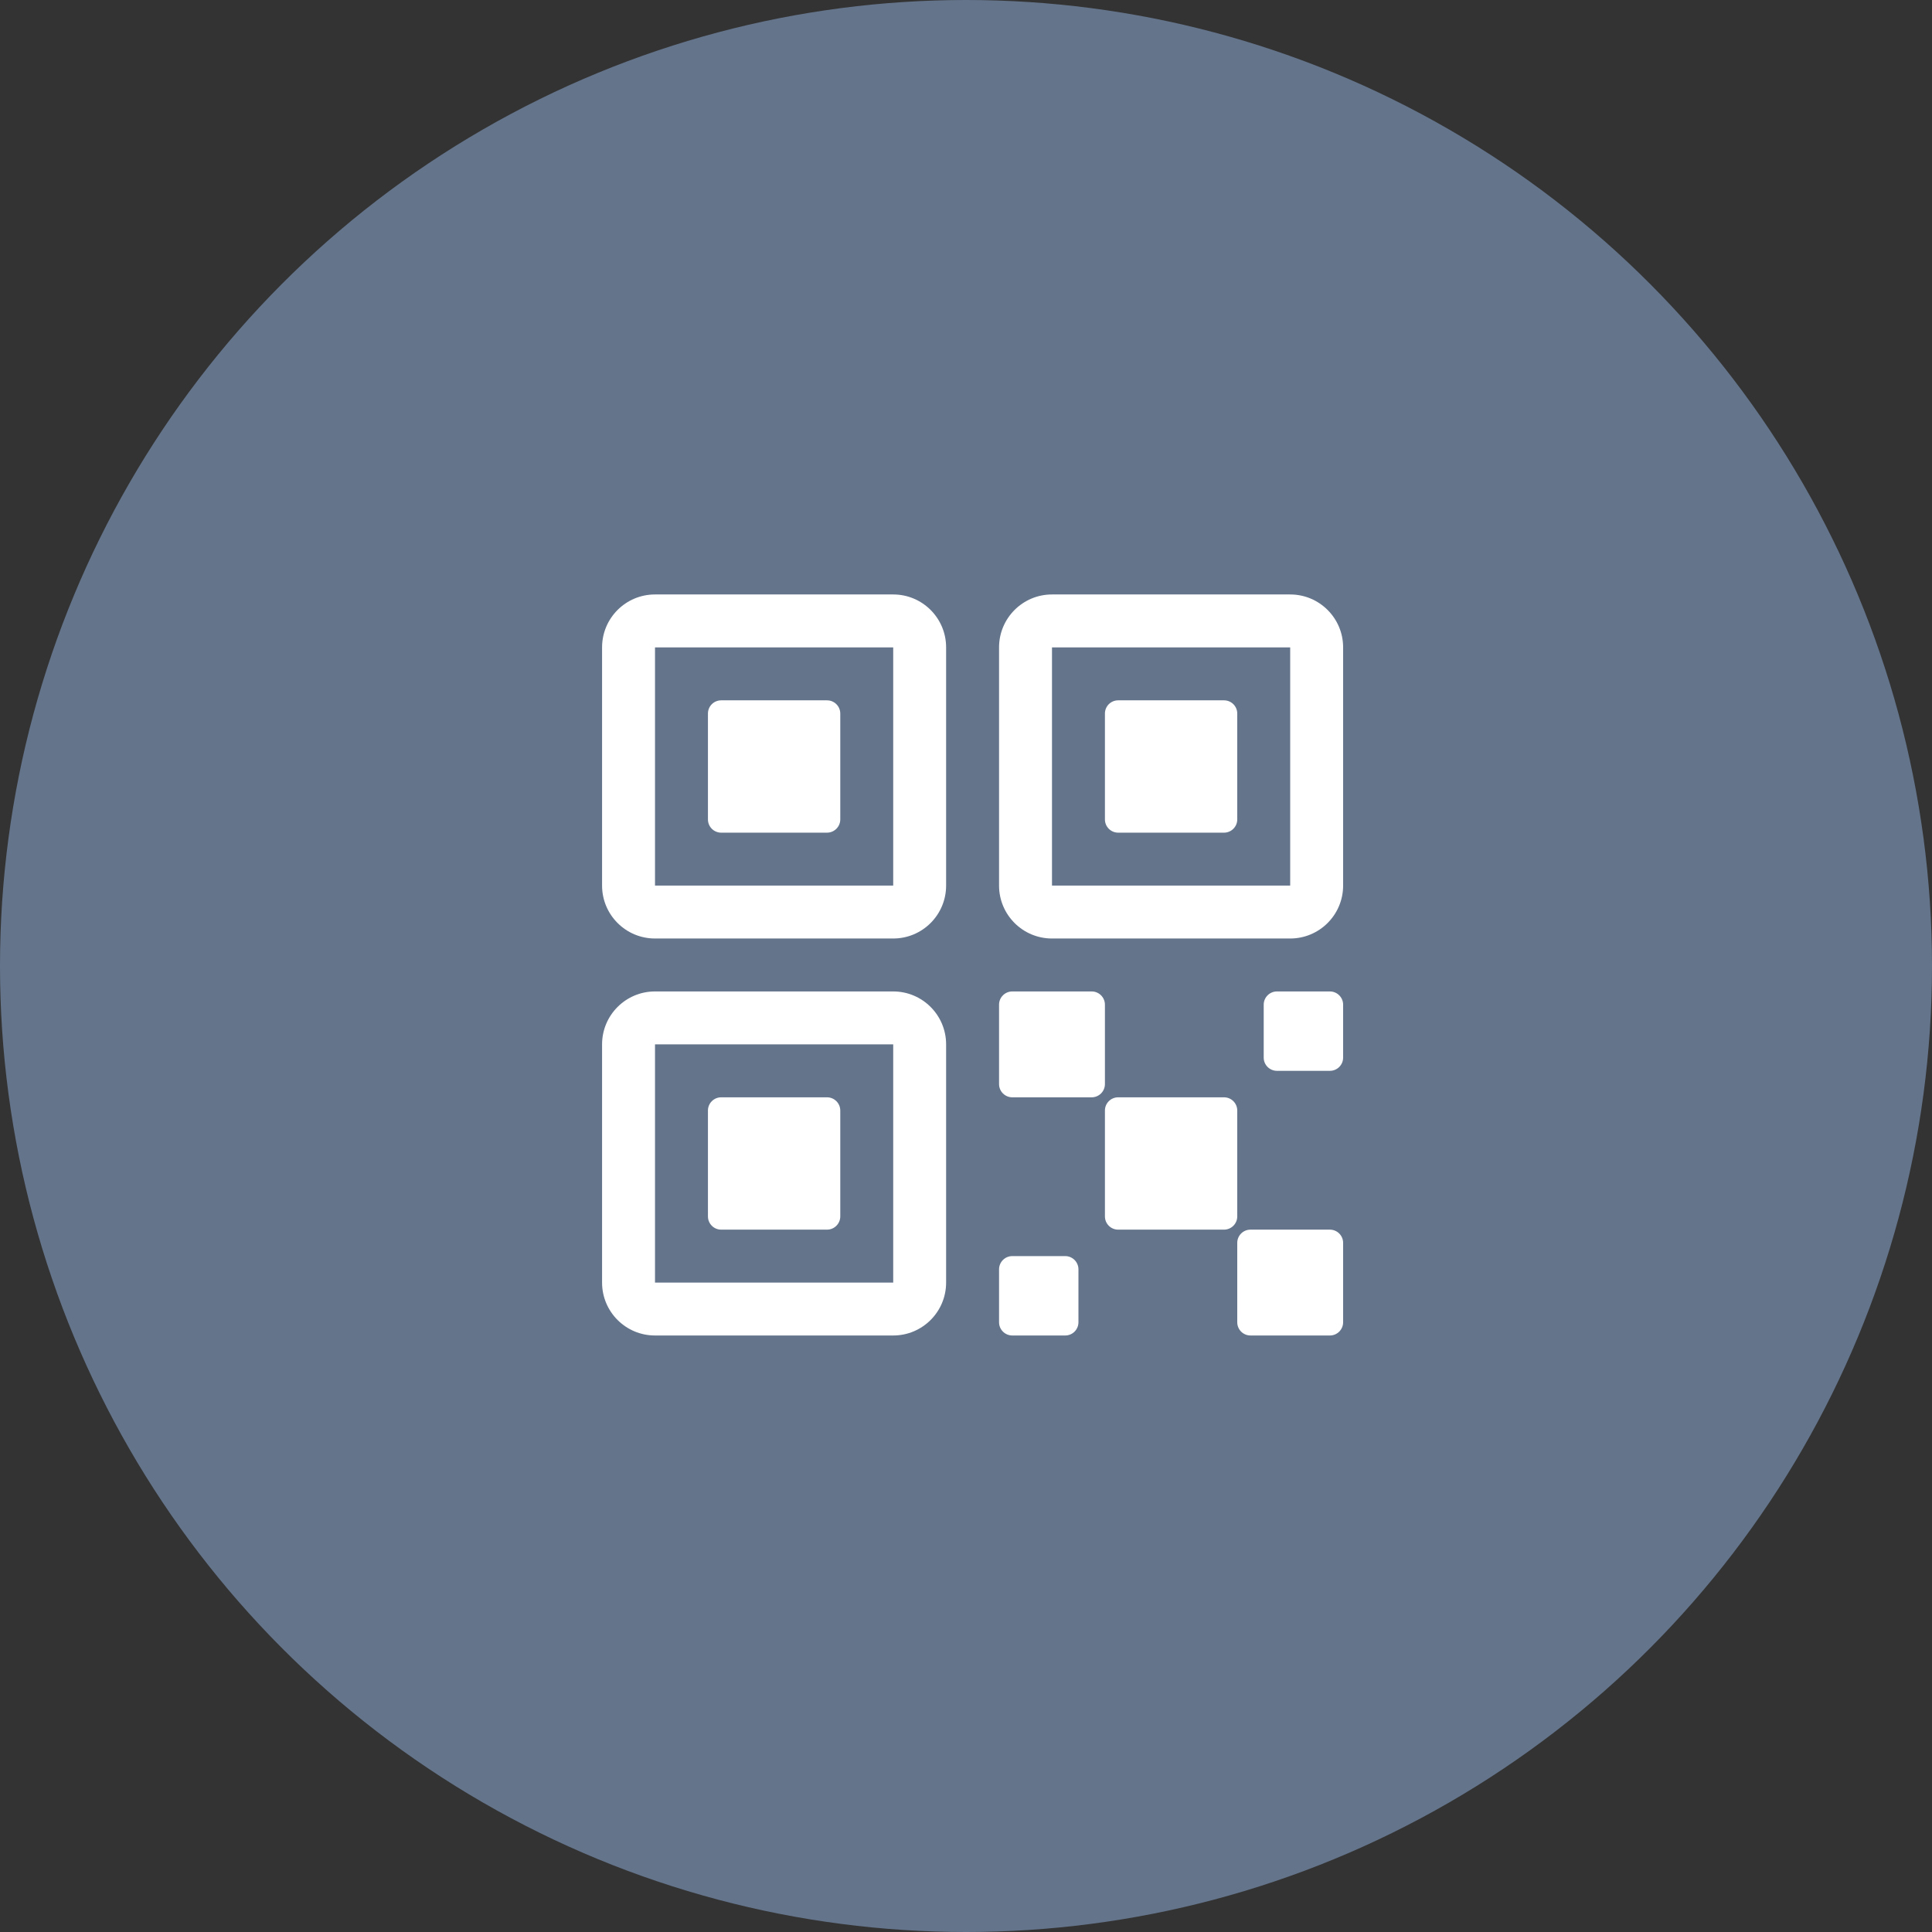
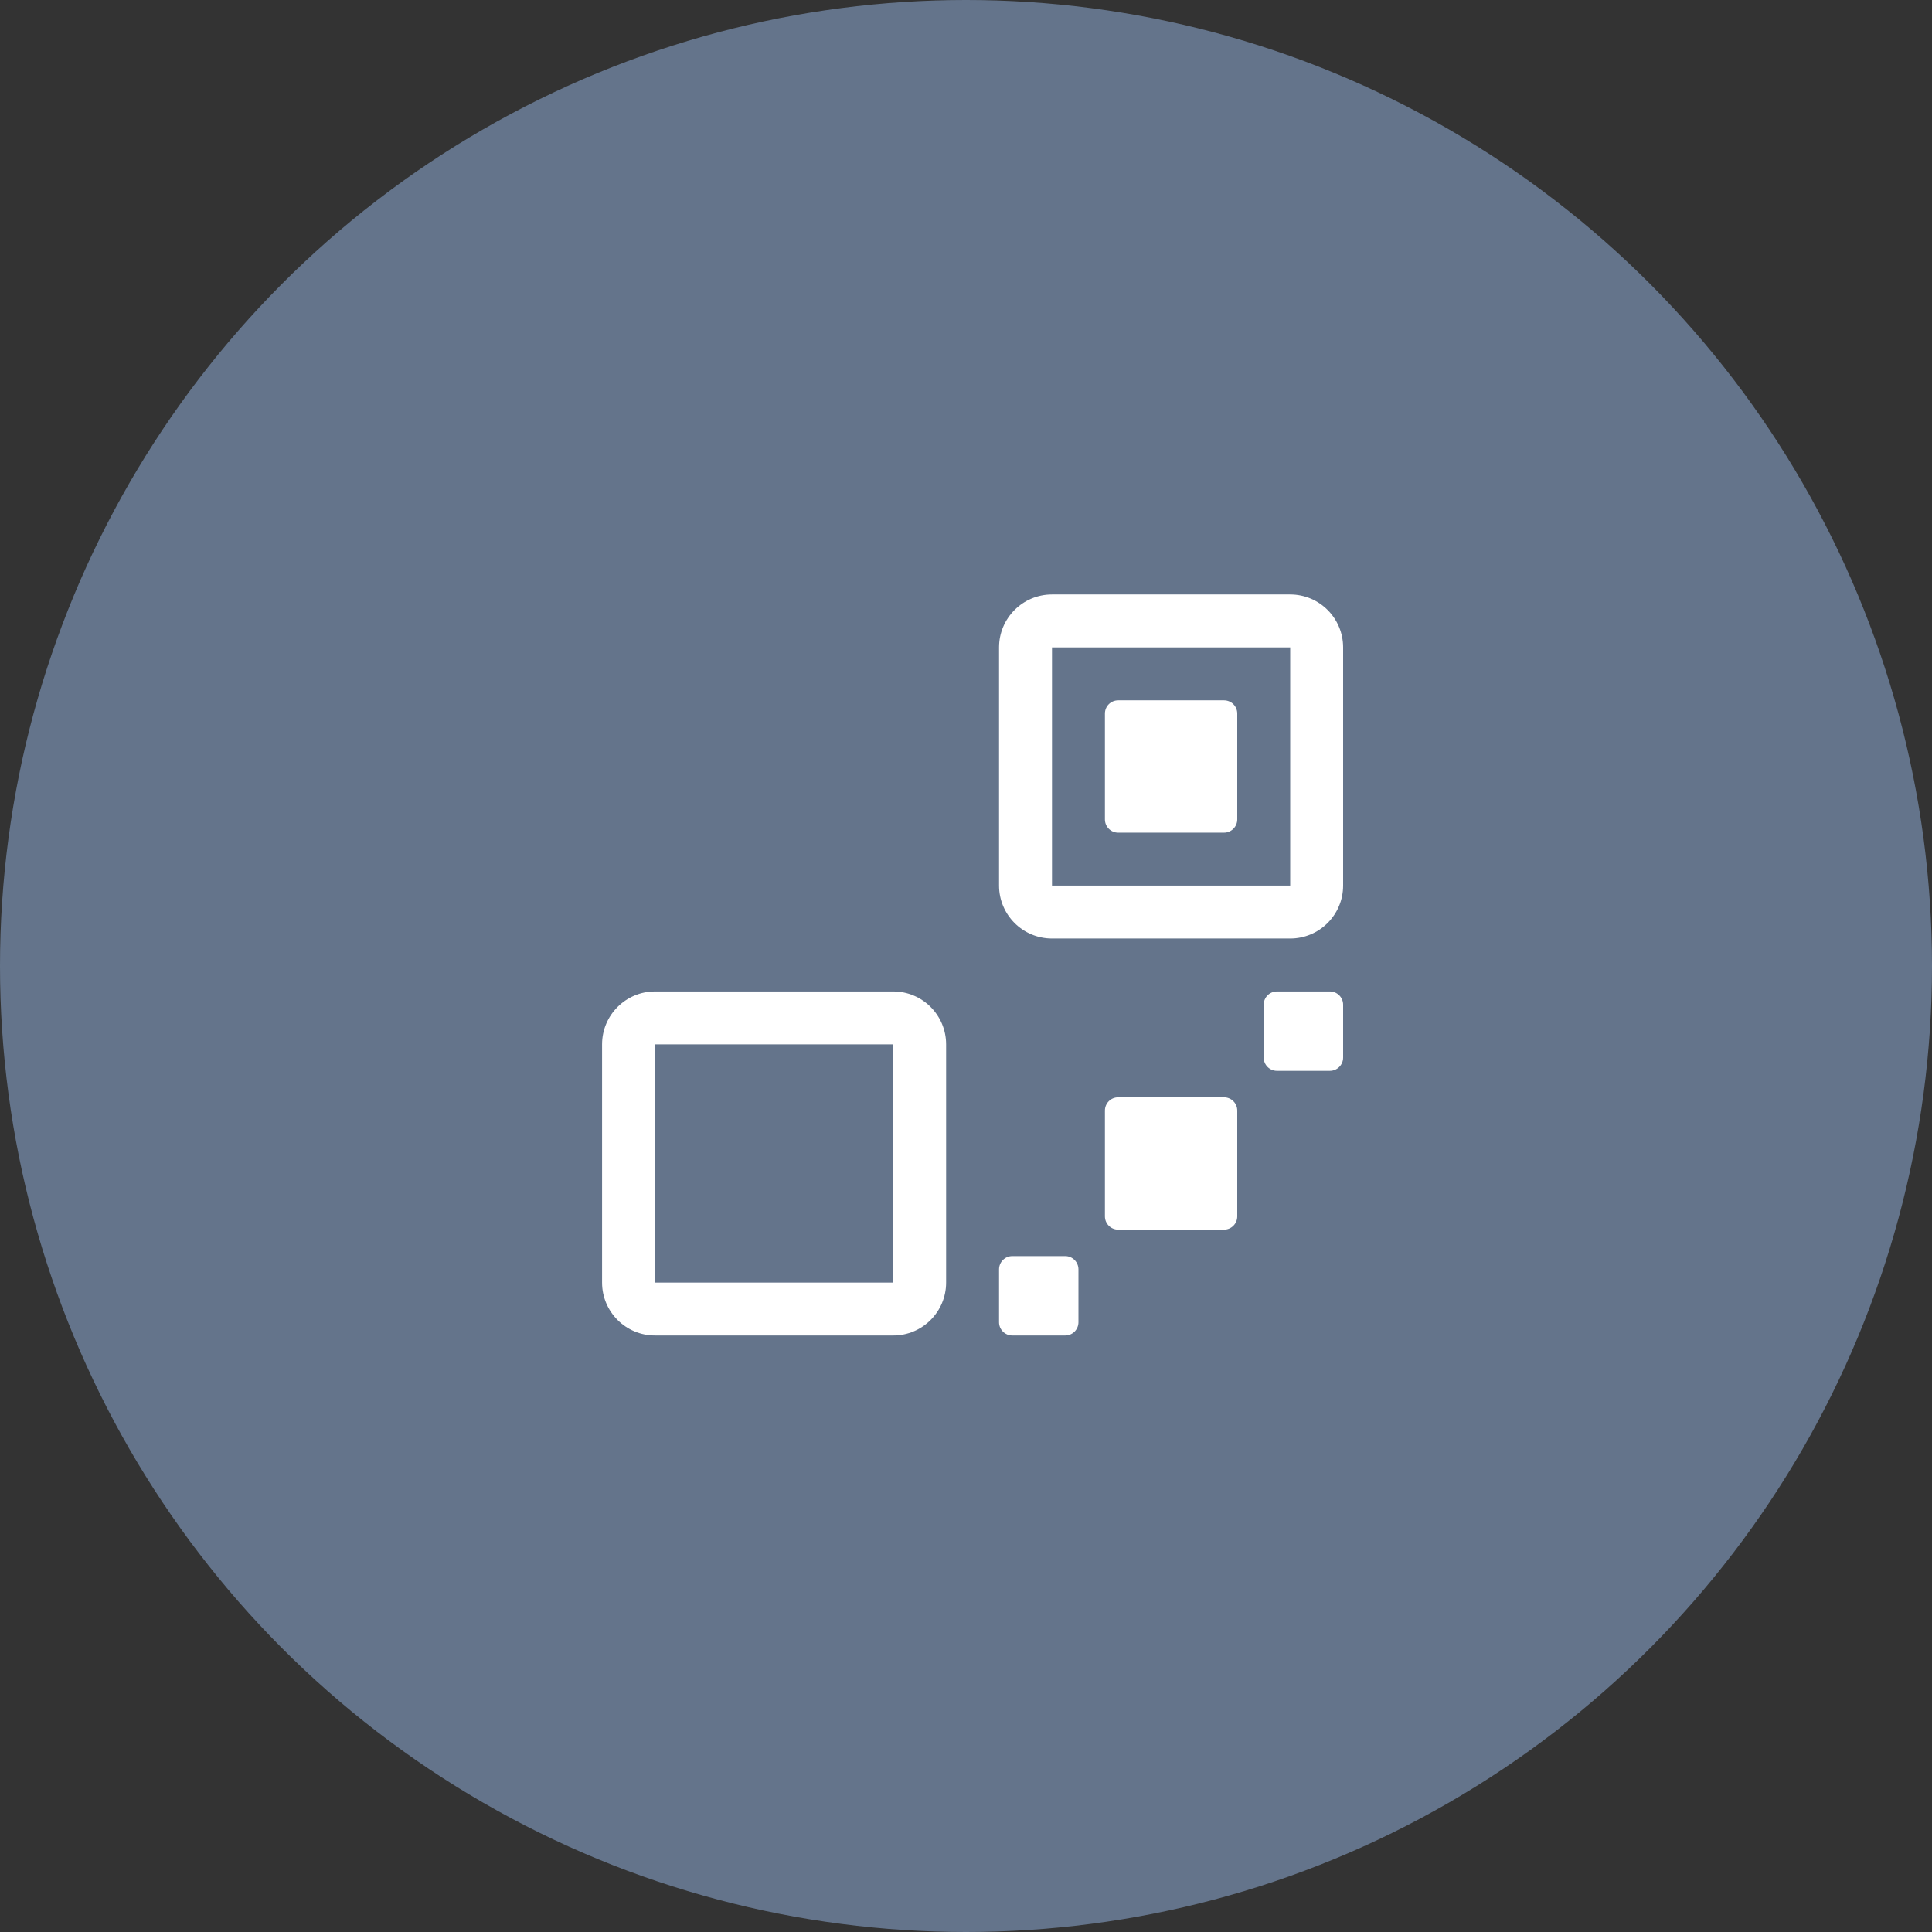
<svg xmlns="http://www.w3.org/2000/svg" width="65" height="65" viewBox="0 0 65 65" fill="none">
  <rect x="0" y="0" width="65" height="65" fill="#333333" stroke="none" />
  <circle cx="32.5" cy="32.5" r="32.5" fill="#64748B" />
  <path d="M41.181 36.918H37.619C37.373 36.918 37.174 37.117 37.174 37.363V40.925C37.174 41.17 37.373 41.37 37.619 41.37H41.181C41.427 41.37 41.626 41.17 41.626 40.925V37.363C41.626 37.117 41.427 36.918 41.181 36.918Z" fill="white" />
-   <path d="M36.729 33.356H34.057C33.812 33.356 33.612 33.556 33.612 33.801V36.473C33.612 36.718 33.812 36.918 34.057 36.918H36.729C36.974 36.918 37.174 36.718 37.174 36.473V33.801C37.174 33.556 36.974 33.356 36.729 33.356Z" fill="white" />
-   <path d="M44.742 41.37H42.071C41.825 41.37 41.626 41.569 41.626 41.815V44.486C41.626 44.732 41.825 44.931 42.071 44.931H44.742C44.988 44.931 45.188 44.732 45.188 44.486V41.815C45.188 41.569 44.988 41.37 44.742 41.37Z" fill="white" />
  <path d="M44.742 33.356H42.962C42.716 33.356 42.516 33.556 42.516 33.801V35.582C42.516 35.828 42.716 36.027 42.962 36.027H44.742C44.988 36.027 45.188 35.828 45.188 35.582V33.801C45.188 33.556 44.988 33.356 44.742 33.356Z" fill="white" />
  <path d="M35.838 42.26H34.057C33.812 42.26 33.612 42.46 33.612 42.706V44.486C33.612 44.732 33.812 44.931 34.057 44.931H35.838C36.084 44.931 36.283 44.732 36.283 44.486V42.706C36.283 42.46 36.084 42.26 35.838 42.26Z" fill="white" />
  <path d="M41.181 23.562H37.619C37.373 23.562 37.174 23.761 37.174 24.007V27.569C37.174 27.814 37.373 28.014 37.619 28.014H41.181C41.427 28.014 41.626 27.814 41.626 27.569V24.007C41.626 23.761 41.427 23.562 41.181 23.562Z" fill="white" />
  <path d="M35.393 21.781V29.794H43.407V21.781H35.393ZM45.188 29.794C45.188 30.778 44.39 31.575 43.407 31.575H35.393C34.41 31.575 33.612 30.778 33.612 29.794V21.781C33.612 20.797 34.41 20 35.393 20H43.407C44.39 20 45.188 20.797 45.188 21.781V29.794Z" fill="white" />
-   <path d="M27.825 23.562H24.263C24.017 23.562 23.818 23.761 23.818 24.007V27.569C23.818 27.814 24.017 28.014 24.263 28.014H27.825C28.07 28.014 28.27 27.814 28.27 27.569V24.007C28.27 23.761 28.07 23.562 27.825 23.562Z" fill="white" />
-   <path d="M22.037 21.781V29.794H30.051V21.781H22.037ZM31.831 29.794C31.831 30.778 31.034 31.575 30.051 31.575H22.037C21.053 31.575 20.256 30.778 20.256 29.794V21.781C20.256 20.797 21.053 20 22.037 20H30.051C31.034 20 31.831 20.797 31.831 21.781V29.794Z" fill="white" />
-   <path d="M27.825 36.918H24.263C24.017 36.918 23.818 37.117 23.818 37.363V40.925C23.818 41.17 24.017 41.37 24.263 41.37H27.825C28.07 41.37 28.27 41.17 28.27 40.925V37.363C28.27 37.117 28.07 36.918 27.825 36.918Z" fill="white" />
  <path d="M22.037 35.137V43.151H30.051V35.137H22.037ZM31.831 43.151C31.831 44.134 31.034 44.931 30.051 44.931H22.037C21.053 44.931 20.256 44.134 20.256 43.151V35.137C20.256 34.154 21.053 33.356 22.037 33.356H30.051C31.034 33.356 31.831 34.154 31.831 35.137V43.151Z" fill="white" />
</svg>